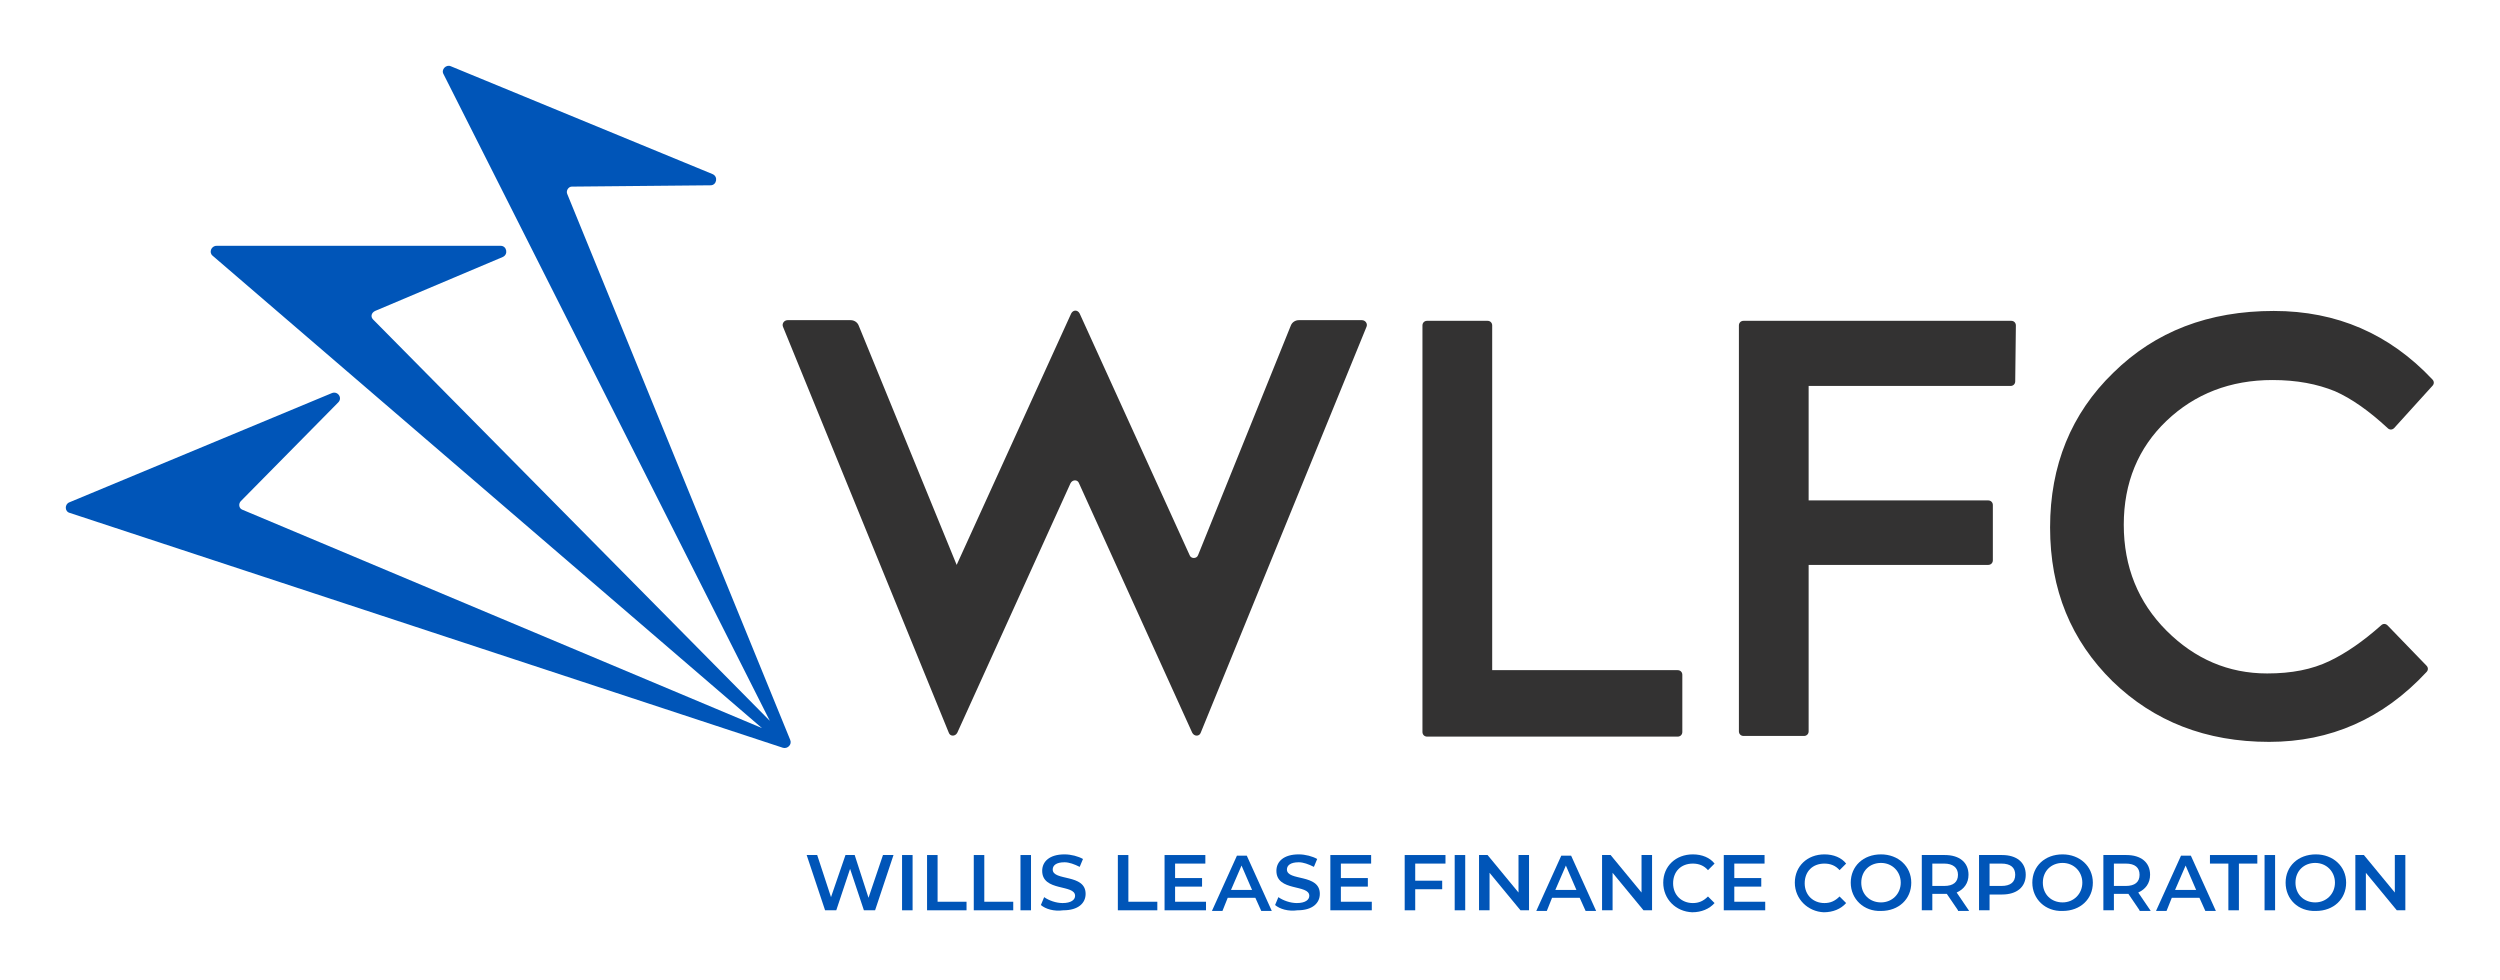
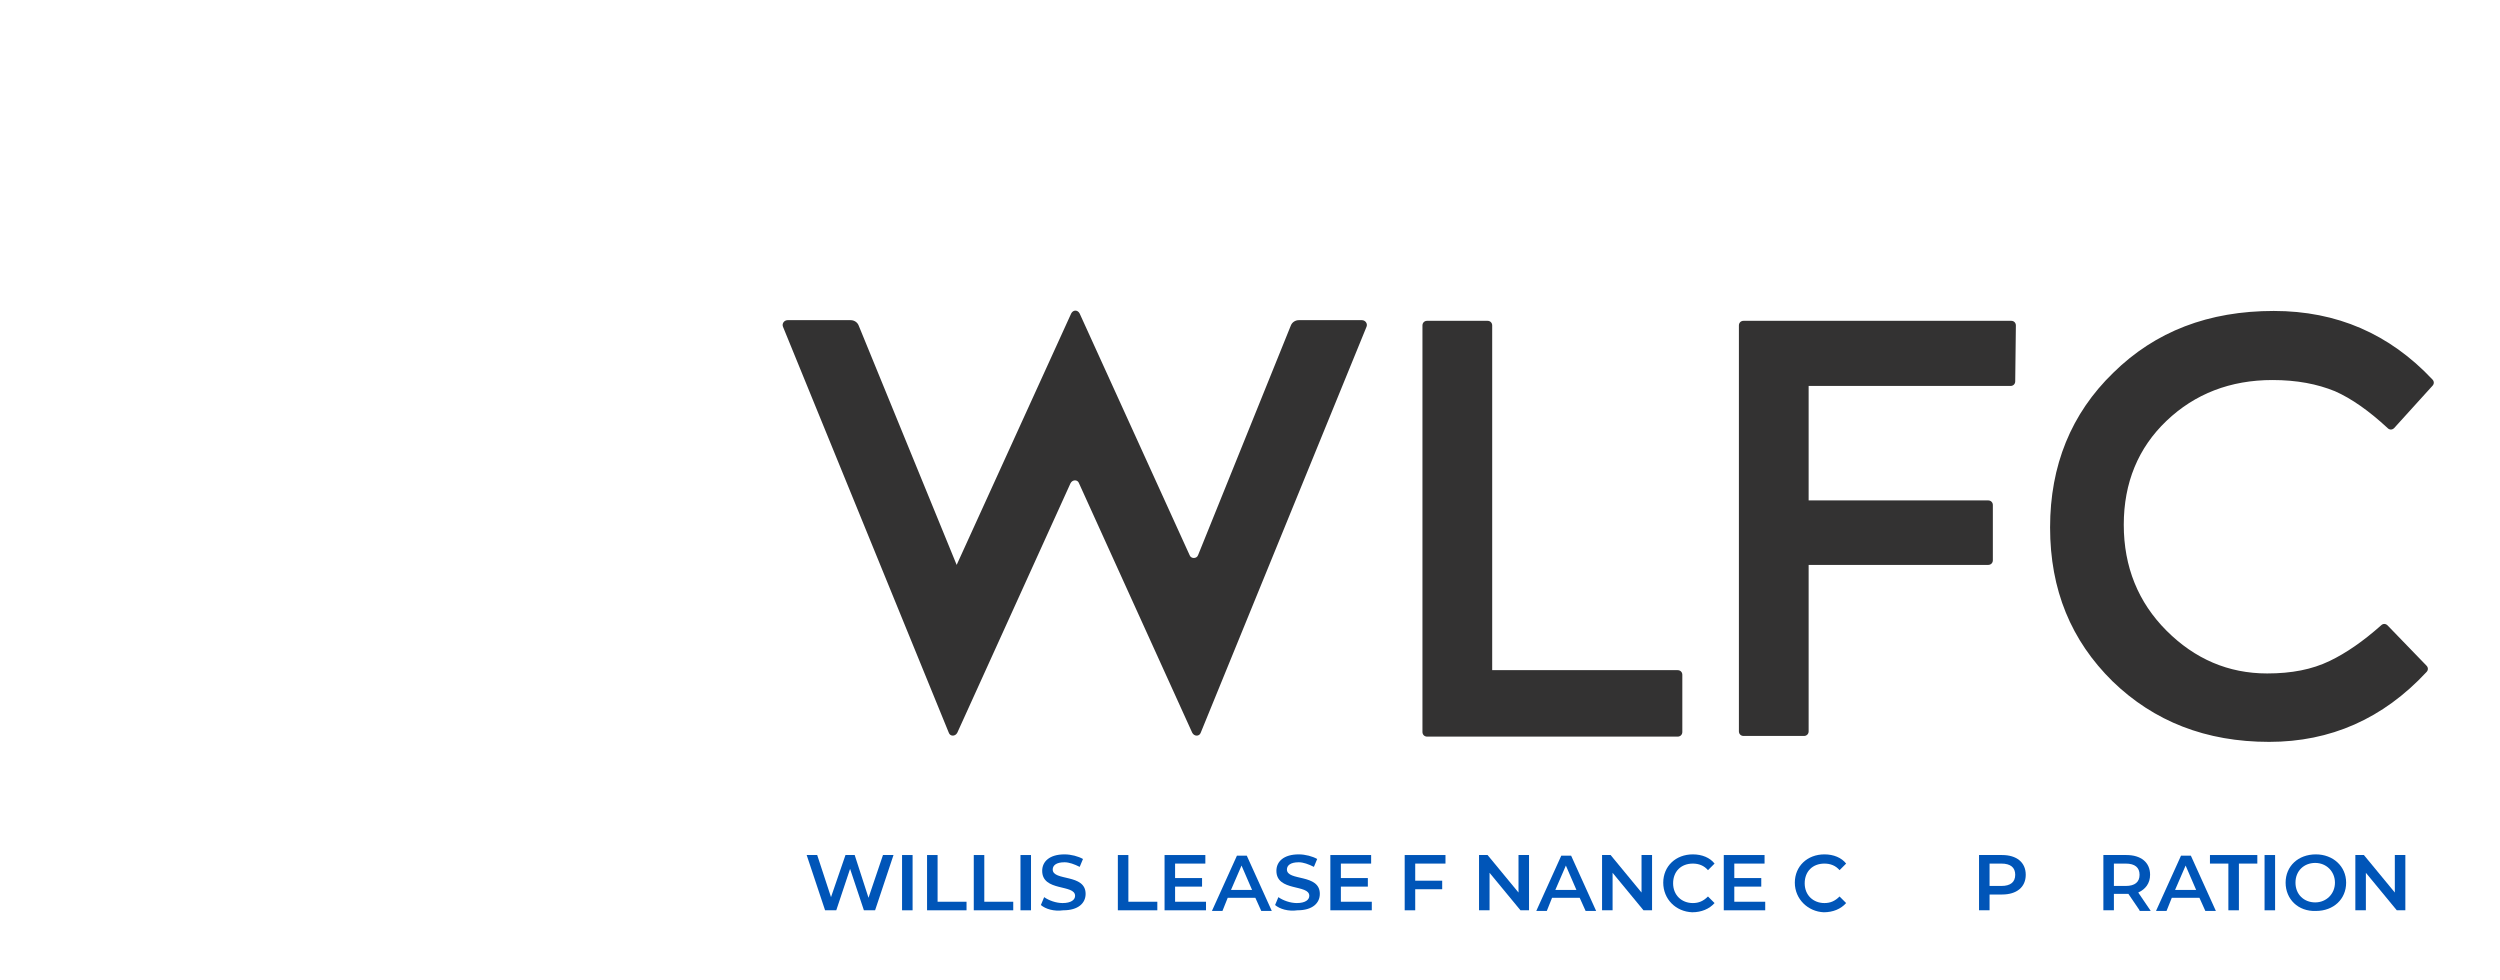
<svg xmlns="http://www.w3.org/2000/svg" width="380" height="149" viewBox="0 0 380 149" fill="none">
  <path d="M135.813 129.965L133.013 138.365H131.313L129.213 132.065L127.113 138.365H125.413L122.613 129.965H124.213L126.313 136.365L128.513 129.965H129.913L132.013 136.465L134.213 129.965H135.813Z" fill="#0055B8" />
  <path d="M137.113 129.965H138.713V138.365H137.113V129.965Z" fill="#0055B8" />
  <path d="M140.913 129.965H142.513V137.065H146.913V138.365H140.913V129.965Z" fill="#0055B8" />
  <path d="M148.013 129.965H149.613V137.065H154.013V138.365H148.013V129.965Z" fill="#0055B8" />
  <path d="M155.113 129.965H156.713V138.365H155.113V129.965Z" fill="#0055B8" />
  <path d="M158.213 137.565L158.713 136.365C159.413 136.865 160.513 137.265 161.513 137.265C162.813 137.265 163.413 136.765 163.413 136.165C163.413 134.365 158.413 135.565 158.413 132.365C158.413 130.965 159.513 129.865 161.813 129.865C162.813 129.865 163.913 130.165 164.613 130.565L164.113 131.765C163.313 131.365 162.513 131.065 161.813 131.065C160.513 131.065 160.013 131.565 160.013 132.165C160.013 133.965 165.013 132.765 165.013 135.865C165.013 137.265 163.913 138.365 161.613 138.365C160.213 138.565 158.913 138.165 158.213 137.565Z" fill="#0055B8" />
-   <path d="M169.913 129.965H171.513V137.065H175.913V138.365H169.913V129.965Z" fill="#0055B8" />
+   <path d="M169.913 129.965H171.513V137.065H175.913V138.365H169.913Z" fill="#0055B8" />
  <path d="M183.313 137.065V138.365H177.013V129.965H183.213V131.265H178.613V133.465H182.713V134.765H178.613V137.065H183.313Z" fill="#0055B8" />
  <path d="M190.813 136.465H186.613L185.813 138.465H184.213L188.013 130.065H189.513L193.313 138.465H191.713L190.813 136.465ZM190.313 135.265L188.713 131.565L187.113 135.265H190.313Z" fill="#0055B8" />
  <path d="M193.813 137.565L194.313 136.365C195.013 136.865 196.113 137.265 197.113 137.265C198.413 137.265 199.013 136.765 199.013 136.165C199.013 134.365 194.013 135.565 194.013 132.365C194.013 130.965 195.113 129.865 197.413 129.865C198.413 129.865 199.513 130.165 200.213 130.565L199.713 131.765C198.913 131.365 198.113 131.065 197.413 131.065C196.113 131.065 195.613 131.565 195.613 132.165C195.613 133.965 200.613 132.765 200.613 135.865C200.613 137.265 199.513 138.365 197.213 138.365C195.813 138.565 194.513 138.165 193.813 137.565Z" fill="#0055B8" />
  <path d="M208.513 137.065V138.365H202.213V129.965H208.413V131.265H203.813V133.465H207.913V134.765H203.813V137.065H208.513Z" fill="#0055B8" />
  <path d="M215.113 131.265V133.865H219.213V135.165H215.113V138.365H213.513V129.965H219.713V131.265H215.113Z" fill="#0055B8" />
-   <path d="M221.113 129.965H222.713V138.365H221.113V129.965Z" fill="#0055B8" />
  <path d="M232.413 129.965V138.365H231.113L226.413 132.665V138.365H224.813V129.965H226.113L230.813 135.665V129.965H232.413Z" fill="#0055B8" />
  <path d="M240.113 136.465H235.913L235.113 138.465H233.513L237.313 130.065H238.813L242.613 138.465H241.013L240.113 136.465ZM239.613 135.265L238.013 131.565L236.413 135.265H239.613Z" fill="#0055B8" />
  <path d="M251.113 129.965V138.365H249.813L245.113 132.665V138.365H243.513V129.965H244.813L249.513 135.665V129.965H251.113Z" fill="#0055B8" />
  <path d="M252.813 134.165C252.813 131.665 254.713 129.865 257.313 129.865C258.713 129.865 259.913 130.365 260.613 131.265L259.613 132.265C259.013 131.565 258.213 131.265 257.313 131.265C255.513 131.265 254.313 132.465 254.313 134.265C254.313 136.065 255.613 137.265 257.313 137.265C258.213 137.265 258.913 136.965 259.613 136.265L260.613 137.265C259.813 138.165 258.613 138.665 257.213 138.665C254.713 138.565 252.813 136.665 252.813 134.165Z" fill="#0055B8" />
  <path d="M268.313 137.065V138.365H262.013V129.965H268.213V131.265H263.613V133.465H267.713V134.765H263.613V137.065H268.313Z" fill="#0055B8" />
  <path d="M272.813 134.165C272.813 131.665 274.713 129.865 277.313 129.865C278.713 129.865 279.913 130.365 280.613 131.265L279.613 132.265C279.013 131.565 278.213 131.265 277.313 131.265C275.513 131.265 274.313 132.465 274.313 134.265C274.313 136.065 275.613 137.265 277.313 137.265C278.213 137.265 278.913 136.965 279.613 136.265L280.613 137.265C279.813 138.165 278.613 138.665 277.213 138.665C274.813 138.565 272.813 136.665 272.813 134.165Z" fill="#0055B8" />
-   <path d="M281.313 134.165C281.313 131.665 283.213 129.865 285.913 129.865C288.513 129.865 290.513 131.665 290.513 134.165C290.513 136.665 288.613 138.465 285.913 138.465C283.313 138.565 281.313 136.665 281.313 134.165ZM288.913 134.165C288.913 132.465 287.613 131.165 285.913 131.165C284.213 131.165 282.913 132.365 282.913 134.165C282.913 135.965 284.213 137.165 285.913 137.165C287.613 137.165 288.913 135.865 288.913 134.165Z" fill="#0055B8" />
-   <path d="M297.613 138.365L295.913 135.865C295.813 135.865 295.713 135.865 295.613 135.865H293.713V138.365H292.113V129.965H295.613C297.813 129.965 299.213 131.065 299.213 132.965C299.213 134.265 298.513 135.165 297.413 135.665L299.313 138.465H297.613V138.365ZM295.513 131.265H293.713V134.665H295.513C296.913 134.665 297.613 134.065 297.613 132.965C297.613 131.865 296.813 131.265 295.513 131.265Z" fill="#0055B8" />
  <path d="M307.913 132.965C307.913 134.865 306.513 135.965 304.313 135.965H302.413V138.365H300.813V129.965H304.313C306.513 129.965 307.913 131.065 307.913 132.965ZM306.313 132.965C306.313 131.865 305.613 131.265 304.213 131.265H302.413V134.665H304.213C305.613 134.665 306.313 134.065 306.313 132.965Z" fill="#0055B8" />
-   <path d="M308.913 134.165C308.913 131.665 310.813 129.865 313.513 129.865C316.113 129.865 318.113 131.665 318.113 134.165C318.113 136.665 316.213 138.465 313.513 138.465C310.913 138.565 308.913 136.665 308.913 134.165ZM316.513 134.165C316.513 132.465 315.213 131.165 313.513 131.165C311.813 131.165 310.513 132.365 310.513 134.165C310.513 135.965 311.813 137.165 313.513 137.165C315.213 137.165 316.513 135.865 316.513 134.165Z" fill="#0055B8" />
  <path d="M325.213 138.365L323.513 135.865C323.413 135.865 323.313 135.865 323.213 135.865H321.313V138.365H319.713V129.965H323.213C325.413 129.965 326.813 131.065 326.813 132.965C326.813 134.265 326.113 135.165 325.013 135.665L326.913 138.465H325.213V138.365ZM323.113 131.265H321.313V134.665H323.113C324.513 134.665 325.213 134.065 325.213 132.965C325.213 131.865 324.513 131.265 323.113 131.265Z" fill="#0055B8" />
  <path d="M334.313 136.465H330.113L329.313 138.465H327.713L331.513 130.065H333.013L336.813 138.465H335.213L334.313 136.465ZM333.813 135.265L332.213 131.565L330.613 135.265H333.813Z" fill="#0055B8" />
  <path d="M338.713 131.265H335.913V129.965H343.113V131.265H340.313V138.365H338.713V131.265Z" fill="#0055B8" />
  <path d="M344.213 129.965H345.813V138.365H344.213V129.965Z" fill="#0055B8" />
  <path d="M347.413 134.165C347.413 131.665 349.313 129.865 352.013 129.865C354.613 129.865 356.613 131.665 356.613 134.165C356.613 136.665 354.713 138.465 352.013 138.465C349.313 138.565 347.413 136.665 347.413 134.165ZM354.913 134.165C354.913 132.465 353.613 131.165 351.913 131.165C350.213 131.165 348.913 132.365 348.913 134.165C348.913 135.965 350.213 137.165 351.913 137.165C353.613 137.165 354.913 135.865 354.913 134.165Z" fill="#0055B8" />
  <path d="M365.613 129.965V138.365H364.313L359.613 132.665V138.365H358.013V129.965H359.313L364.013 135.665V129.965H365.613Z" fill="#0055B8" />
  <path d="M274.913 58.665V76.065H302.213C302.613 76.065 302.913 76.365 302.913 76.765V85.165C302.913 85.565 302.613 85.865 302.213 85.865H274.913V111.165C274.913 111.565 274.613 111.865 274.213 111.865H265.013C264.613 111.865 264.313 111.565 264.313 111.165V49.465C264.313 49.065 264.613 48.765 265.013 48.765H305.713C306.113 48.765 306.413 49.065 306.413 49.465L306.313 57.965C306.313 58.365 306.013 58.665 305.613 58.665H274.913ZM344.613 102.365C348.313 102.365 351.413 101.765 354.113 100.465C356.613 99.265 359.213 97.465 361.913 95.065C362.213 94.765 362.613 94.765 362.913 95.065L368.813 101.165C369.113 101.465 369.113 101.865 368.813 102.165C362.213 109.265 354.213 112.765 344.913 112.765C335.313 112.765 327.413 109.665 321.113 103.565C314.813 97.365 311.613 89.665 311.613 80.165C311.613 70.765 314.813 62.865 321.213 56.665C327.613 50.365 335.713 47.265 345.613 47.265C355.213 47.265 363.213 50.765 369.713 57.665C370.013 57.965 370.013 58.365 369.713 58.665L363.913 65.065C363.613 65.365 363.213 65.365 362.913 65.065C360.113 62.465 357.413 60.565 354.913 59.465C352.213 58.365 349.113 57.765 345.413 57.765C339.013 57.765 333.613 59.865 329.313 63.965C325.013 68.065 322.813 73.365 322.813 79.765C322.813 86.165 325.013 91.565 329.313 95.865C333.613 100.165 338.713 102.365 344.613 102.365ZM226.813 101.865V49.465C226.813 49.065 226.513 48.765 226.113 48.765H216.913C216.513 48.765 216.213 49.065 216.213 49.465V111.265C216.213 111.665 216.513 111.965 216.913 111.965H255.013C255.413 111.965 255.713 111.665 255.713 111.265V102.565C255.713 102.165 255.413 101.865 255.013 101.865H226.813ZM182.113 84.365C181.913 84.965 181.013 84.965 180.813 84.365L164.113 47.665C163.813 47.065 163.113 47.065 162.813 47.665L145.413 85.865L130.513 49.465C130.313 48.965 129.813 48.665 129.313 48.665H119.713C119.213 48.665 118.813 49.165 119.013 49.665L144.213 111.365C144.413 111.965 145.213 111.965 145.513 111.365L162.713 73.465C163.013 72.865 163.813 72.865 164.013 73.465L181.213 111.365C181.513 111.965 182.313 111.965 182.513 111.365L207.713 49.665C207.913 49.165 207.513 48.665 207.013 48.665H197.413C196.913 48.665 196.413 48.965 196.213 49.465L182.113 84.365Z" fill="#333232" />
-   <path d="M86.213 29.465C86.013 28.965 86.413 28.365 86.913 28.365L108.013 28.165C108.913 28.165 109.213 26.865 108.313 26.465L68.513 10.065C67.813 9.765 67.013 10.565 67.413 11.265L117.013 109.565L56.713 48.565C56.313 48.165 56.413 47.565 57.013 47.265L76.413 39.065C77.313 38.665 77.013 37.365 76.113 37.365H32.913C32.113 37.365 31.713 38.365 32.313 38.865L115.813 110.665L36.813 77.465C36.313 77.265 36.213 76.565 36.613 76.165L51.413 61.165C52.113 60.465 51.313 59.365 50.413 59.765L10.513 76.365C9.813 76.665 9.813 77.765 10.613 77.965L119.013 113.665C119.713 113.865 120.413 113.165 120.113 112.465L86.213 29.465Z" fill="#0055B8" />
</svg>